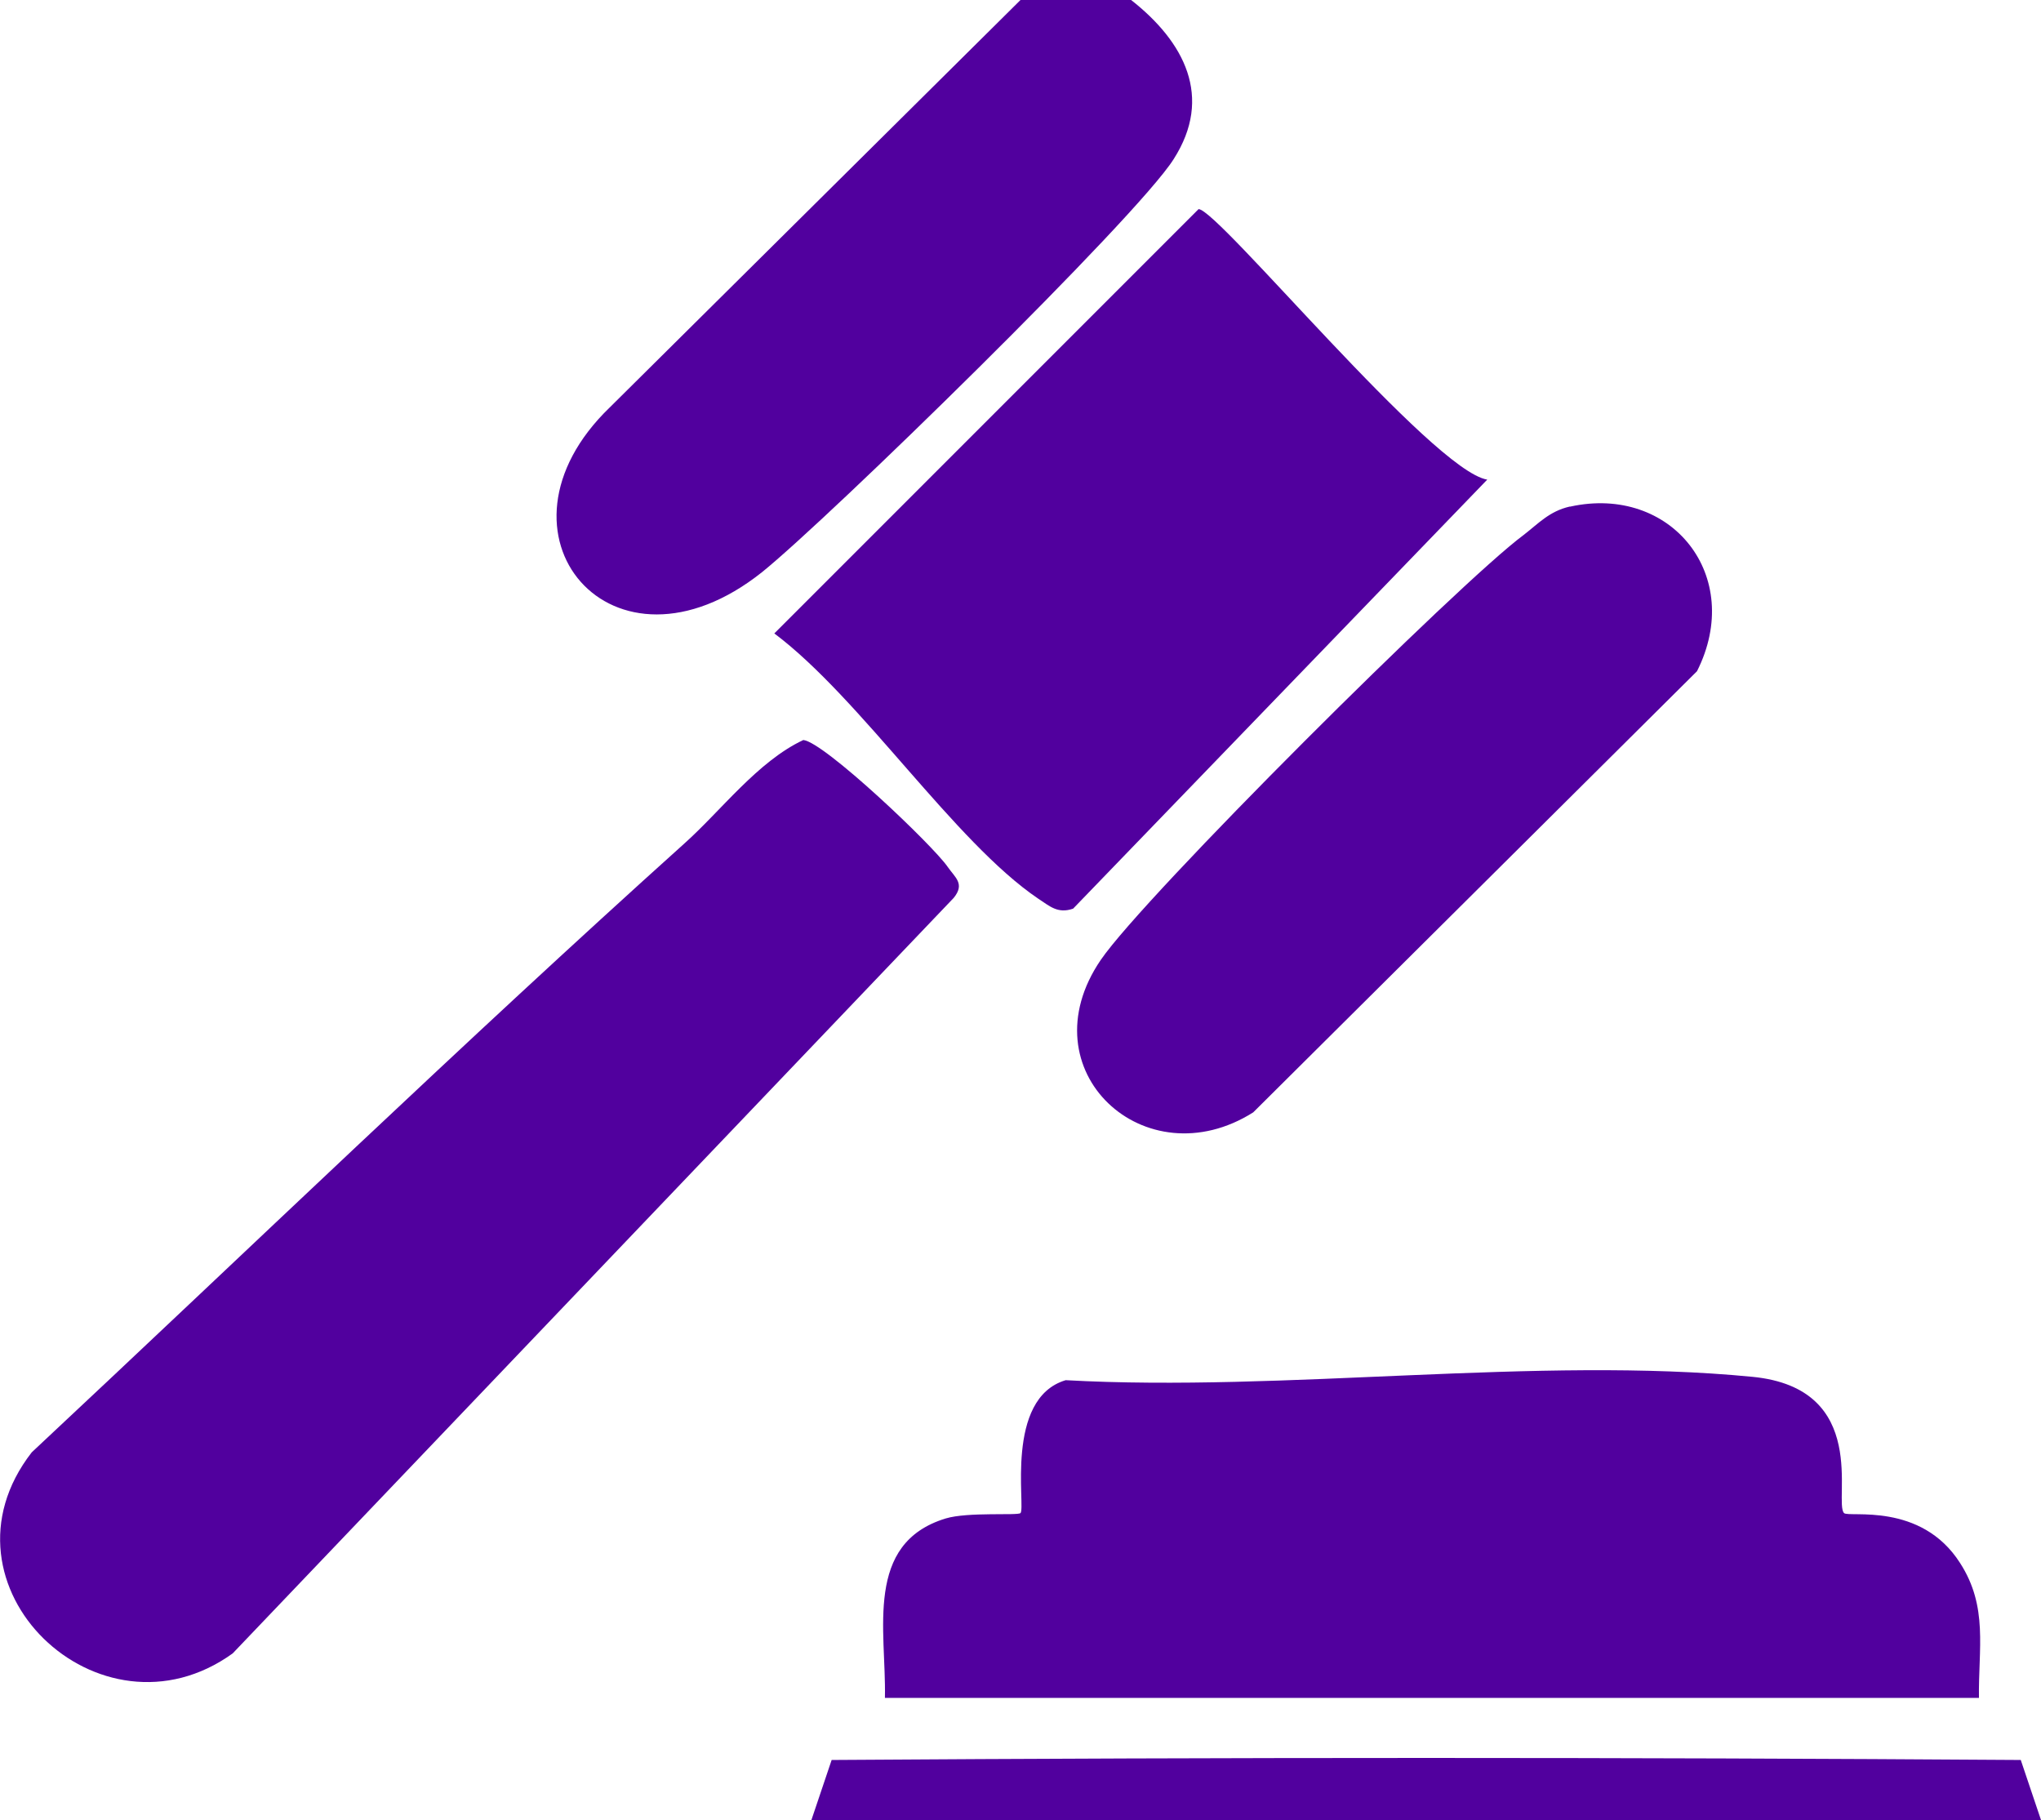
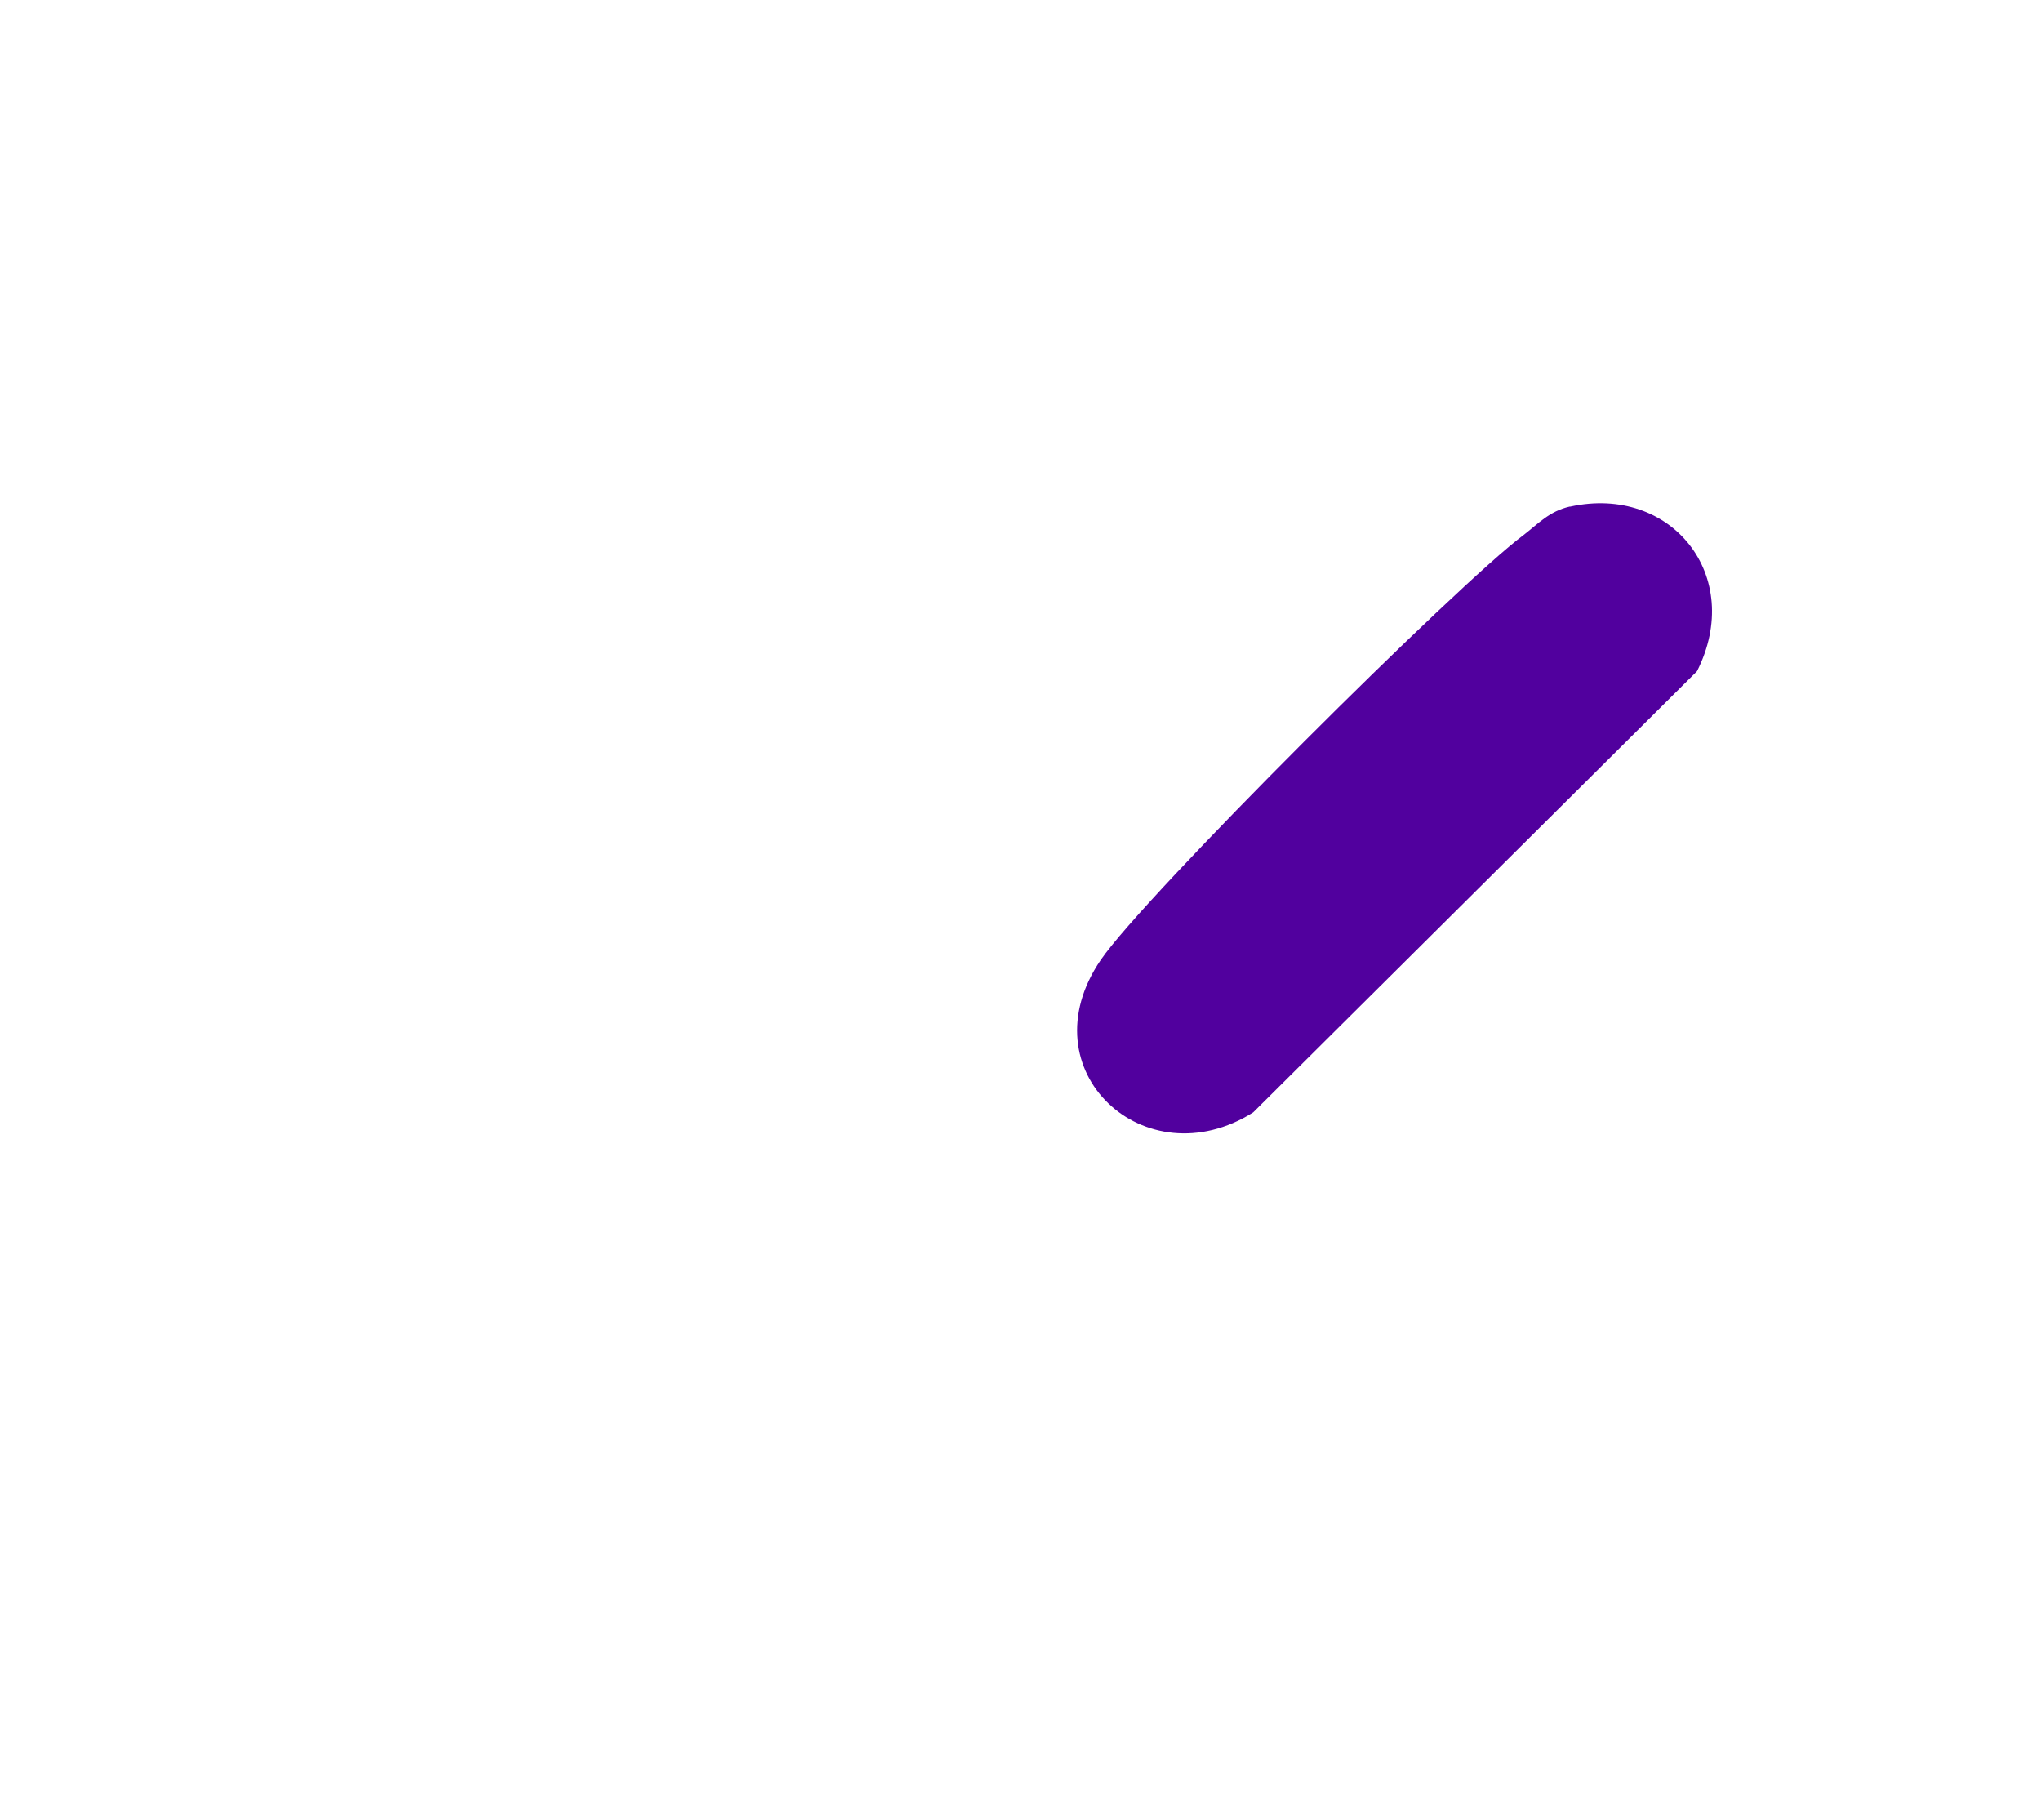
<svg xmlns="http://www.w3.org/2000/svg" id="Layer_2" data-name="Layer 2" viewBox="0 0 30.26 26.98">
  <defs>
    <style>
      .cls-1 {
        fill: #51009e;
      }
    </style>
  </defs>
  <g id="Layer_1-2" data-name="Layer 1">
    <g>
-       <path class="cls-1" d="M16.77,0c.79.62,1.22,1.44.63,2.36-.55.87-5.13,5.34-6.1,6.12-2.22,1.77-4.2-.57-2.26-2.44L15.13,0h1.64Z" />
-       <path class="cls-1" d="M30.26,26.98H12.03l.3-.89c5.87-.04,11.76-.04,17.63,0l.3.89Z" />
-       <path class="cls-1" d="M13.12,25.16c.02-.99-.31-2.28.9-2.65.33-.1,1.07-.04,1.11-.08.08-.08-.24-1.7.67-1.97,3.25.18,7-.36,10.18-.05,1.76.17,1.2,1.86,1.36,2.02.07.07,1.14-.17,1.72.74.42.65.27,1.27.28,2H13.12Z" />
-       <path class="cls-1" d="M10.14,12.51c.55-.49,1.09-1.22,1.77-1.54.31.03,1.92,1.56,2.14,1.88.11.16.26.25.09.46L3.45,24.51c-1.97,1.42-4.51-1.01-2.98-2.98,3.22-3.01,6.39-6.07,9.67-9.02Z" />
-       <path class="cls-1" d="M22.05,7.11l-6.14,6.36c-.23.08-.35-.04-.52-.15-1.24-.84-2.63-2.97-3.91-3.93l6.29-6.29c.29,0,3.47,3.88,4.28,4.01Z" />
      <path class="cls-1" d="M23.28,7.51c1.5-.33,2.59,1.03,1.88,2.44l-6.58,6.54c-1.6,1.01-3.38-.62-2.26-2.26.64-.94,5.31-5.59,6.27-6.3.22-.17.38-.35.68-.42Z" />
    </g>
  </g>
</svg>